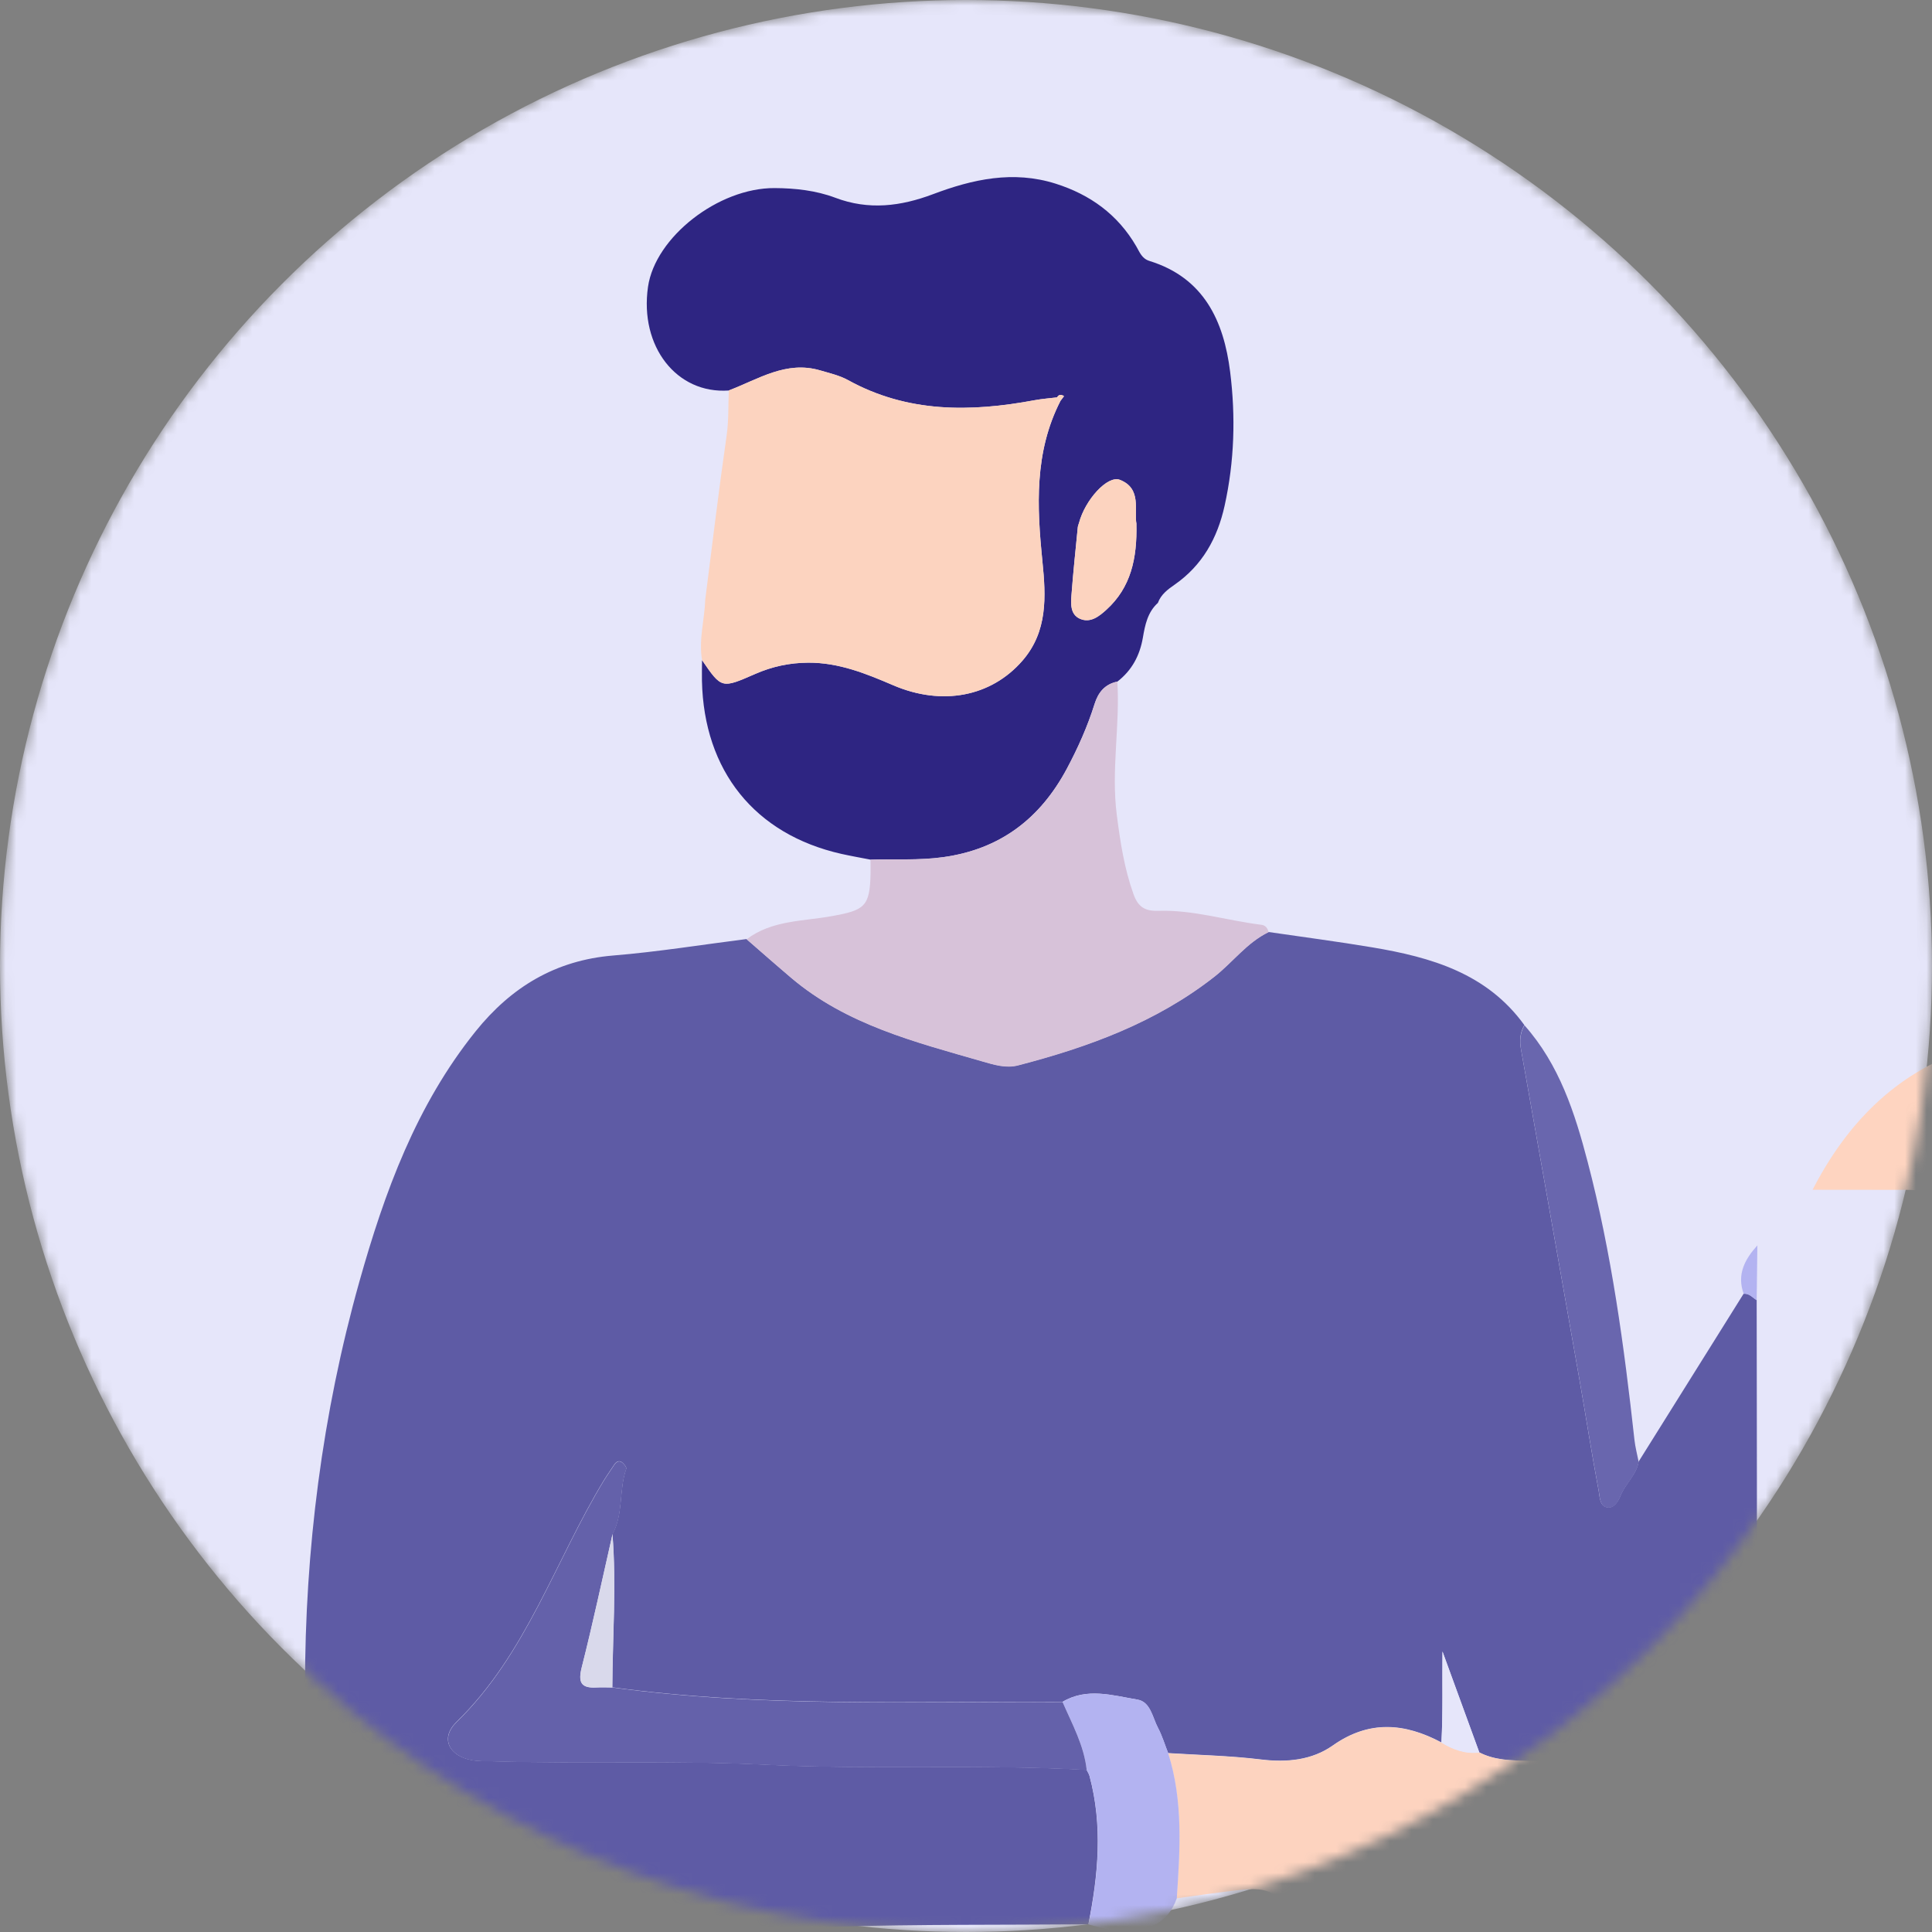
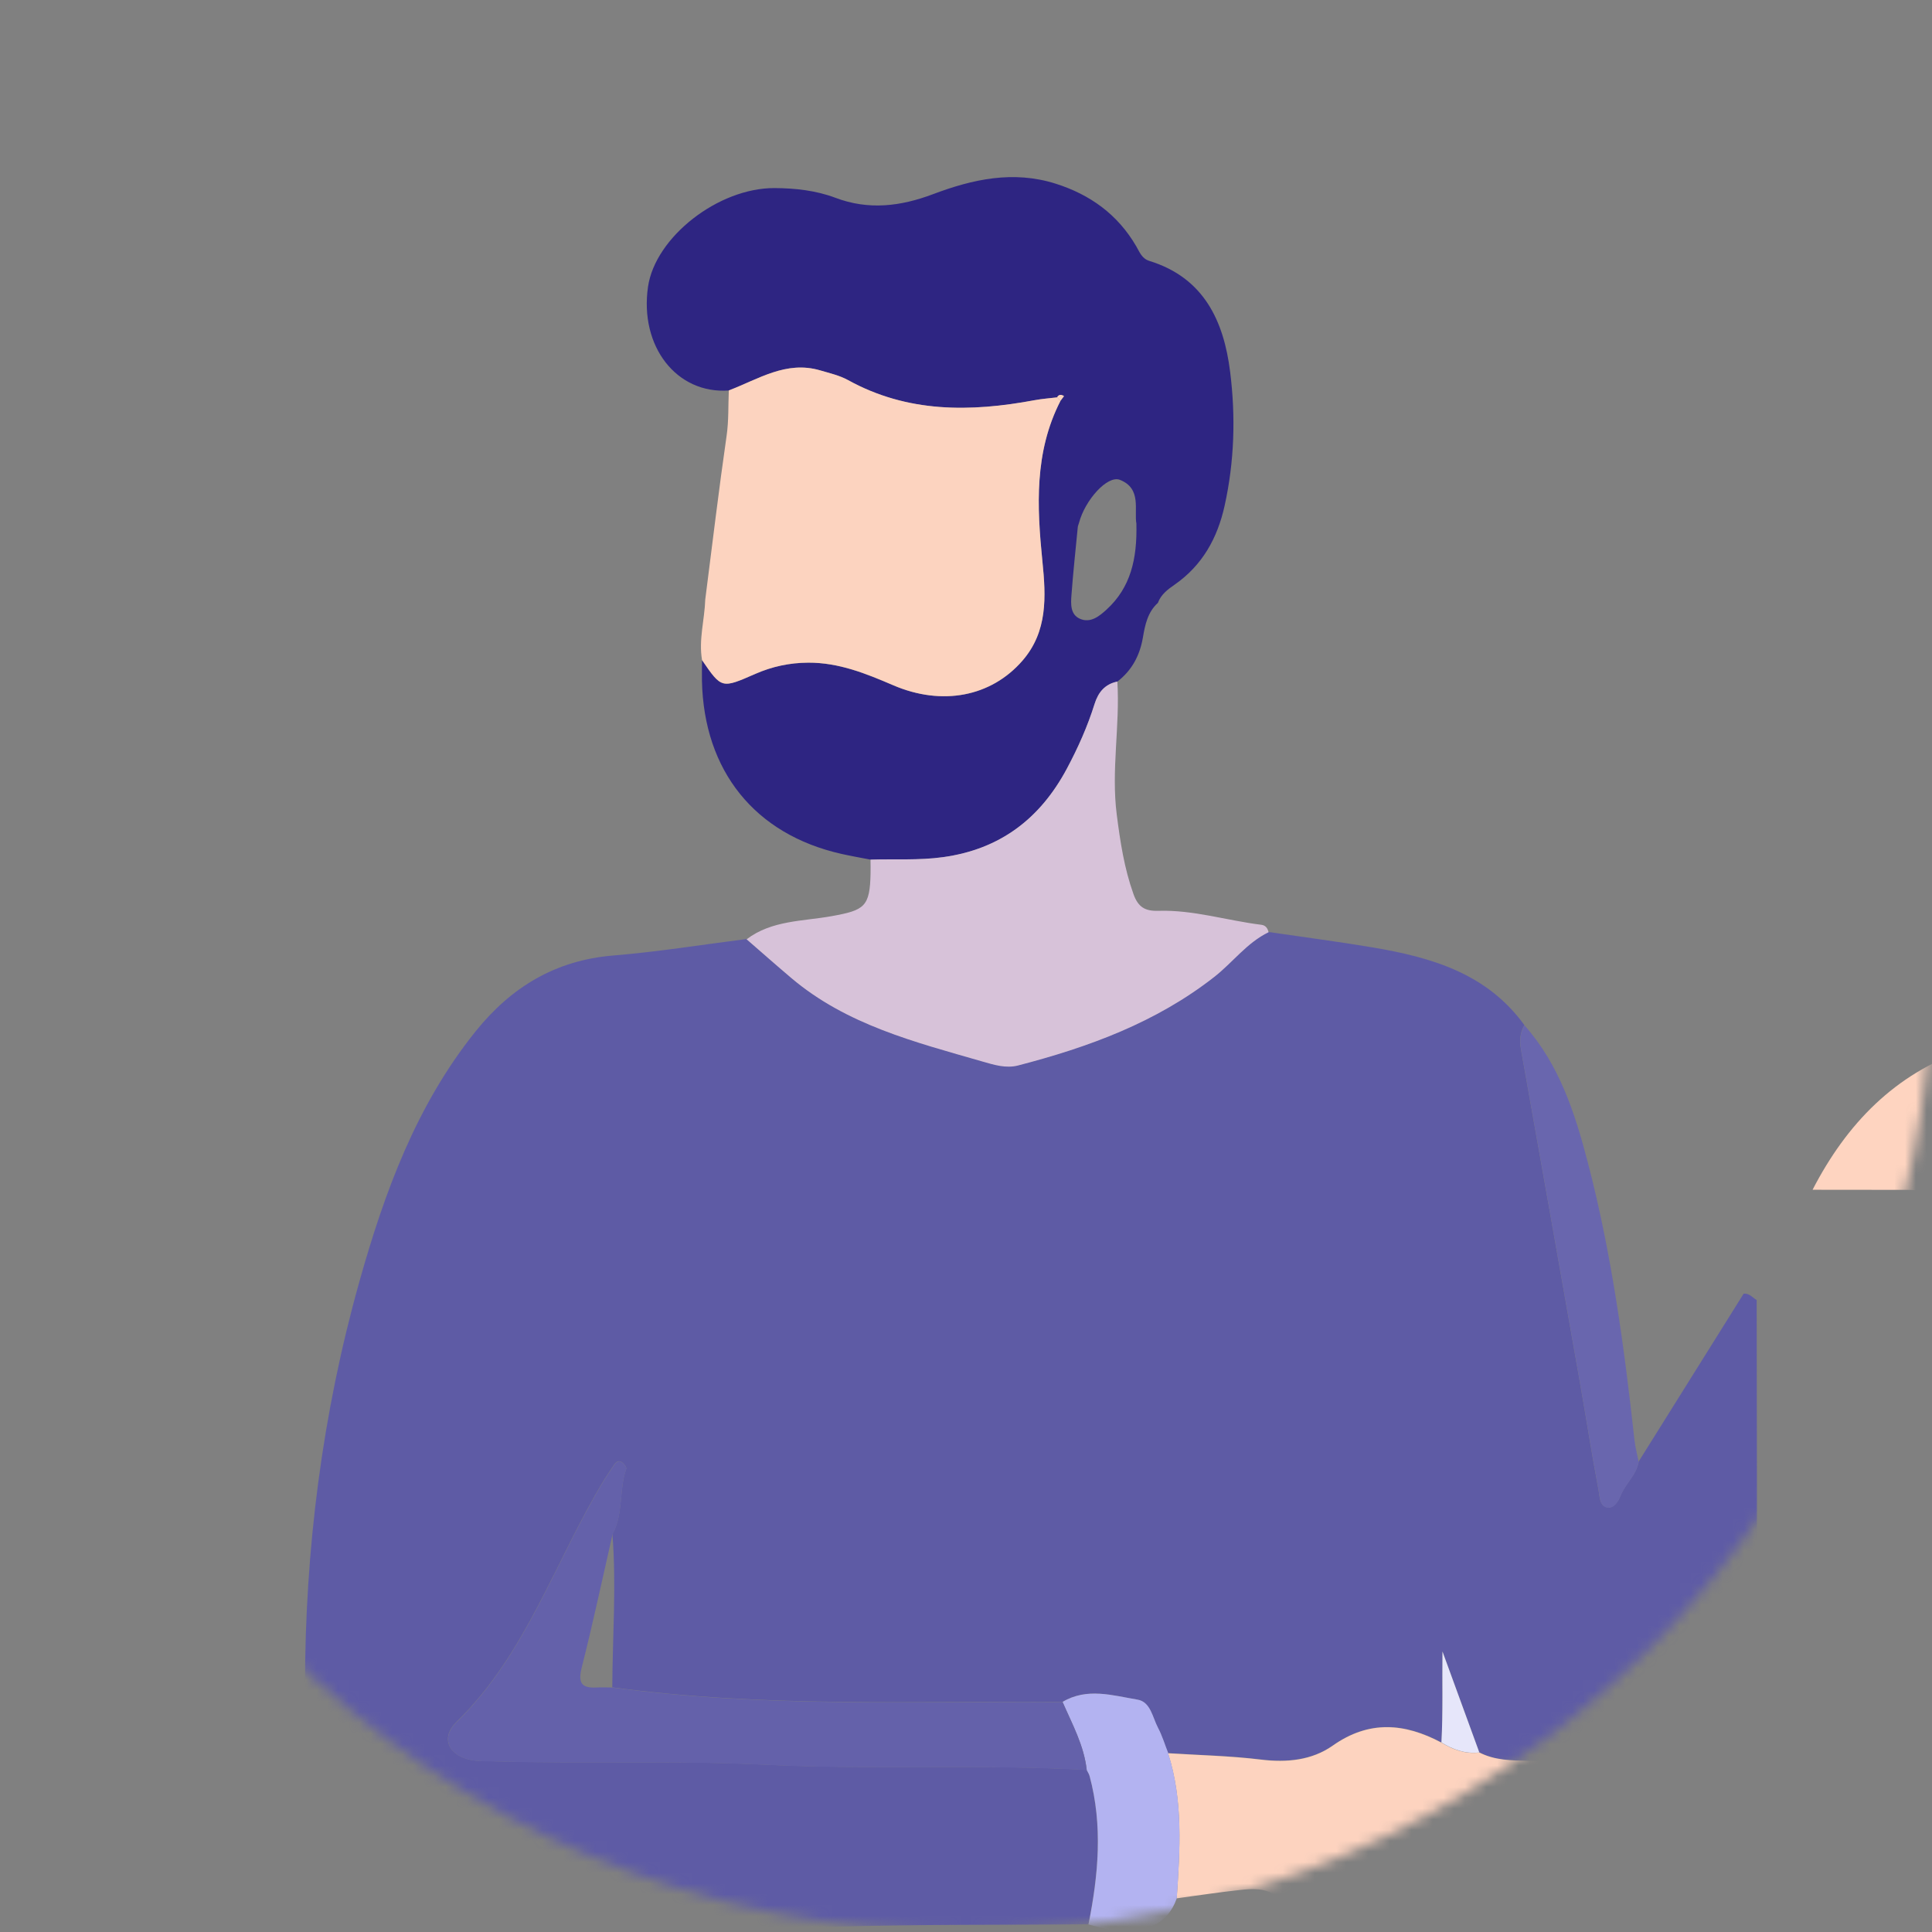
<svg xmlns="http://www.w3.org/2000/svg" width="180" height="180" viewBox="0 0 180 180" fill="none">
  <rect x="0" y="0" width="180" height="180" fill="#808080" stroke="none" />
  <mask id="mask0_2098_28263" style="mask-type:alpha" maskUnits="userSpaceOnUse" x="0" y="0" width="180" height="180">
    <circle cx="90" cy="90" r="90" fill="#FDFDFA" />
  </mask>
  <g mask="url(#mask0_2098_28263)">
-     <circle cx="90" cy="90" r="90" fill="#E6E6FA" />
    <path d="M163.666 121.139C163.683 134.397 163.7 147.654 163.713 160.907C163.713 161.261 163.764 161.657 163.628 161.956C161.219 167.28 158.555 172.472 153.683 176.006C150.605 178.24 147.079 177.66 144.522 174.813C143.908 174.131 143.384 173.367 142.817 172.639C143.601 170.959 142.8 169.842 141.354 168.977C142.591 168.103 143.835 167.992 145.131 167.988C148.043 167.984 150.942 167.826 153.64 166.568C154.335 166.244 155.209 165.741 155.013 164.893C154.842 164.16 153.874 164.198 153.201 164.185C149.59 164.113 145.975 164.096 142.365 164.04C140.813 164.015 139.253 164.006 137.825 163.265C136.682 160.131 135.536 156.994 134.393 153.861C134.359 156.742 134.444 159.539 134.295 162.335C130.868 160.519 127.568 160.229 124.171 162.621C122.236 163.985 119.9 164.219 117.474 163.921C114.614 163.572 111.715 163.512 108.829 163.329C108.518 162.544 108.279 161.721 107.883 160.98C107.367 160.008 107.192 158.55 105.964 158.345C103.654 157.962 101.267 157.199 98.986 158.558C84.996 158.482 70.979 159.087 57.044 157.203C57.07 152.441 57.436 147.684 57.057 142.922C58.101 141.03 57.641 138.809 58.344 136.835C58.395 136.69 58.106 136.332 57.897 136.204C57.628 136.038 57.377 136.217 57.206 136.481C56.904 136.959 56.567 137.415 56.273 137.896C51.707 145.412 49.056 154.07 42.529 160.43C40.999 161.922 41.8 163.572 43.915 163.976C44.601 164.109 45.321 164.07 46.029 164.092C54.448 164.343 62.863 163.989 71.299 164.407C81.257 164.902 91.262 164.335 101.237 164.893C101.327 165.081 101.454 165.26 101.506 165.46C102.746 170.077 102.324 174.68 101.399 179.284C93.53 179.348 85.652 179.276 77.787 179.506C68.712 179.77 59.64 180.154 50.565 179.787C45.82 179.595 41.105 179.046 36.429 178.138C33.322 177.532 31.037 176.126 30.056 172.992C28.999 167.775 28.415 162.493 28.415 157.182C28.415 144.376 30.018 131.754 33.479 119.417C35.824 111.075 38.782 102.963 44.32 96.078C47.628 91.969 51.75 89.466 57.13 89.023C61.286 88.682 65.412 88.013 69.551 87.489C70.941 88.695 72.322 89.914 73.725 91.103C78.874 95.46 85.234 97.063 91.501 98.87C92.596 99.186 93.713 99.54 94.847 99.245C101.407 97.54 107.691 95.251 113.122 90.997C114.844 89.65 116.161 87.808 118.182 86.832C121.404 87.305 124.64 87.723 127.854 88.264C133.328 89.181 138.532 90.677 142.019 95.503C141.61 96.215 141.559 96.956 141.704 97.758C143.529 108.01 145.344 118.262 147.148 128.514C147.757 131.98 148.294 135.458 148.947 138.915C149.049 139.457 149.023 140.369 149.808 140.441C150.379 140.497 150.767 139.874 150.98 139.342C151.423 138.22 152.455 137.419 152.664 136.179C155.925 130.961 159.19 125.747 162.451 120.53C162.976 120.474 163.274 120.888 163.658 121.118L163.666 121.139Z" fill="#5E5BA5" />
    <path d="M81.099 80.089C80.2 79.914 79.292 79.756 78.397 79.556C70.335 77.74 65.574 71.832 65.399 63.421C65.386 62.782 65.403 62.142 65.408 61.507C67.236 64.175 67.232 64.158 70.365 62.79C71.93 62.104 73.558 61.75 75.302 61.741C78.153 61.728 80.677 62.756 83.222 63.847C87.766 65.795 92.34 64.917 95.256 61.558C97.622 58.834 97.451 55.59 97.119 52.303C96.603 47.205 96.352 42.128 98.798 37.358C98.909 37.209 99.024 37.059 99.135 36.91C98.884 36.757 98.658 36.731 98.487 37.025C97.788 37.111 97.08 37.162 96.386 37.29C90.405 38.407 84.548 38.475 79.006 35.414C78.217 34.979 77.292 34.77 76.41 34.51C73.234 33.577 70.642 35.342 67.893 36.382C63.038 36.723 59.572 32.277 60.373 26.726C61.038 22.097 66.929 17.493 72.168 17.523C74.095 17.532 76.031 17.749 77.817 18.422C80.946 19.608 83.93 19.22 86.931 18.09C90.635 16.692 94.391 15.869 98.329 17.105C101.565 18.124 104.144 19.987 105.866 22.954C106.182 23.495 106.378 24.092 107.098 24.314C112.162 25.882 114.017 29.898 114.609 34.642C115.129 38.803 115.01 42.993 114.093 47.124C113.424 50.142 112.022 52.674 109.43 54.477C108.795 54.916 108.16 55.39 107.878 56.17C106.919 57.031 106.68 58.233 106.48 59.401C106.19 61.085 105.453 62.458 104.101 63.506C102.946 63.749 102.324 64.495 101.978 65.595C101.322 67.684 100.431 69.679 99.404 71.61C96.918 76.265 93.189 79.134 87.851 79.867C85.592 80.178 83.35 80.025 81.099 80.097V80.089ZM105.879 48.812C105.64 47.542 106.399 45.517 104.34 44.707C103.181 44.251 101.092 46.583 100.529 48.71C100.495 48.846 100.427 48.978 100.414 49.115C100.209 51.221 99.983 53.322 99.826 55.428C99.762 56.264 99.706 57.261 100.631 57.657C101.595 58.067 102.396 57.432 103.083 56.805C105.355 54.737 105.951 52.048 105.875 48.812H105.879Z" fill="#2E2582" />
    <path d="M67.894 36.377C70.643 35.337 73.235 33.572 76.411 34.506C77.289 34.766 78.214 34.975 79.007 35.41C84.548 38.47 90.401 38.402 96.386 37.285C97.077 37.157 97.784 37.106 98.488 37.021C98.59 37.132 98.697 37.243 98.799 37.353C96.352 42.124 96.608 47.201 97.119 52.299C97.452 55.586 97.623 58.83 95.257 61.554C92.341 64.913 87.767 65.795 83.223 63.843C80.682 62.752 78.154 61.724 75.302 61.737C73.559 61.745 71.935 62.099 70.366 62.785C67.233 64.158 67.241 64.171 65.408 61.502C65.08 59.597 65.647 57.738 65.707 55.854C66.359 50.764 66.964 45.67 67.697 40.593C67.902 39.178 67.838 37.78 67.902 36.373L67.894 36.377Z" fill="#FCD3BF" />
    <path d="M137.824 163.274C139.257 164.011 140.817 164.024 142.364 164.05C145.975 164.105 149.59 164.122 153.2 164.194C153.874 164.207 154.846 164.169 155.012 164.902C155.208 165.755 154.334 166.253 153.639 166.577C150.941 167.835 148.042 167.988 145.131 167.997C143.835 167.997 142.59 168.112 141.354 168.986C142.803 169.851 143.6 170.972 142.816 172.648C141.55 173.296 140.054 173.713 139.947 175.521C139.947 175.585 139.905 175.691 139.858 175.704C137.534 176.361 136.328 179.085 133.625 179.046C131.507 179.016 129.38 178.927 127.269 179.068C124.166 179.276 121.4 178.522 118.931 176.663C117.87 175.866 116.659 175.96 115.47 176.092C113.518 176.301 111.578 176.599 109.63 176.864C109.933 172.324 110.239 167.784 108.824 163.346C111.706 163.529 114.605 163.589 117.469 163.939C119.895 164.237 122.231 164.003 124.166 162.639C127.564 160.247 130.863 160.537 134.286 162.353C135.369 163.014 136.52 163.436 137.816 163.282L137.824 163.274Z" fill="#FDD3BF" />
    <path d="M168.875 110.844C172.038 104.718 176.527 100.038 183.198 97.77C187.84 96.193 192.431 97.825 195.705 101.717C198.003 104.446 199.346 107.545 200.369 110.861C200.77 112.899 199.972 114.459 198.101 115.133C193.48 116.799 188.723 118.001 183.795 116.765C181.553 116.203 179.528 115.081 179.541 112.212C179.545 110.887 178.573 110.853 177.601 110.857C174.694 110.857 171.782 110.853 168.875 110.848V110.844Z" fill="#FED4C0" />
    <path d="M200.433 149.393C199.197 154.858 195.59 158.127 190.385 159.474C185.159 160.826 180.393 159.521 176.608 155.565C171.186 149.9 171.36 141.046 176.911 135.496C177.247 135.159 177.712 134.95 178.117 134.682C180.999 138.258 183.88 141.83 186.762 145.407C187.107 145.629 187.423 145.957 187.798 146.059C192.005 147.189 196.221 148.284 200.433 149.388V149.393Z" fill="#B3B3F1" />
    <path d="M211.939 141.524C214.241 139.61 215.302 136.835 216.743 134.358C222.562 124.383 226.714 113.764 228.764 102.353C230.427 93.103 230.469 83.946 227.285 74.981C226.462 72.666 225.298 70.475 224.288 68.225C225.367 68.416 225.661 69.384 226.083 70.151C228.811 75.113 230.235 80.395 230.751 86.077C231.944 99.207 228.747 111.433 223.777 123.352C221.019 129.967 217.651 136.272 213.606 142.206C211.99 144.576 211.581 147.351 211.547 150.092C211.436 158.895 211.508 167.698 211.504 176.501C211.504 179.114 211.171 179.446 208.55 179.446C194.636 179.45 180.722 179.446 166.808 179.446C166.314 179.446 165.811 179.455 165.32 179.403C164.783 179.352 164.348 179.088 164.314 178.5C164.276 177.784 164.83 177.767 165.337 177.754C165.904 177.737 166.471 177.745 167.043 177.745C180.462 177.745 193.877 177.698 207.297 177.792C209.394 177.805 209.88 177.166 209.854 175.158C209.743 166.781 209.807 158.405 209.807 150.028C209.807 148.05 209.684 146.064 210.212 144.12C211.099 143.464 211.674 142.598 211.939 141.524Z" fill="#EFEFF0" />
    <path d="M108.833 163.337C110.244 167.775 109.942 172.315 109.639 176.855C108.804 179.263 106.749 180.248 103.458 179.775C102.767 179.677 102.094 179.459 101.412 179.297C102.337 174.698 102.759 170.089 101.518 165.473C101.463 165.272 101.339 165.093 101.25 164.906C100.998 162.612 99.894 160.626 98.999 158.563C101.28 157.203 103.667 157.966 105.977 158.35C107.205 158.554 107.38 160.012 107.896 160.984C108.288 161.726 108.531 162.548 108.842 163.333L108.833 163.337Z" fill="#B3B3F1" />
    <path d="M186.762 145.411C183.881 141.835 180.999 138.262 178.117 134.686C183.228 130.189 191.379 130.56 196.622 135.53C193.54 139.03 190.224 142.291 186.762 145.411Z" fill="#FE774E" />
-     <path d="M162.459 120.552C161.794 118.736 162.562 117.325 163.73 116.029C163.708 117.734 163.687 119.44 163.666 121.14C163.282 120.91 162.984 120.497 162.459 120.552Z" fill="#B3B3F1" />
    <path d="M81.099 80.089C83.35 80.016 85.592 80.17 87.851 79.859C93.188 79.126 96.918 76.257 99.404 71.602C100.435 69.671 101.326 67.676 101.978 65.587C102.324 64.487 102.942 63.737 104.101 63.498C104.357 67.629 103.513 71.747 104.046 75.903C104.37 78.427 104.741 80.882 105.598 83.286C106.037 84.522 106.685 84.897 107.925 84.859C111.182 84.757 114.306 85.763 117.508 86.159C117.921 86.21 118.105 86.487 118.19 86.854C116.169 87.83 114.856 89.668 113.13 91.019C107.695 95.273 101.416 97.562 94.855 99.267C93.721 99.562 92.609 99.208 91.509 98.892C85.243 97.085 78.882 95.482 73.733 91.126C72.326 89.936 70.949 88.717 69.56 87.511C71.908 85.729 74.811 85.84 77.493 85.354C80.532 84.804 81.052 84.497 81.108 81.359C81.116 80.937 81.108 80.515 81.103 80.093L81.099 80.089Z" fill="#D7C2D9" />
    <path d="M98.995 158.567C99.89 160.63 100.998 162.617 101.246 164.91C91.271 164.351 81.266 164.918 71.308 164.424C62.872 164.006 54.457 164.36 46.038 164.109C45.33 164.087 44.61 164.121 43.923 163.993C41.809 163.588 41.008 161.939 42.538 160.447C49.064 154.087 51.716 145.429 56.281 137.913C56.575 137.432 56.912 136.976 57.215 136.498C57.385 136.23 57.637 136.051 57.906 136.221C58.114 136.349 58.404 136.707 58.353 136.852C57.65 138.826 58.114 141.042 57.07 142.939C56.128 147.066 55.25 151.205 54.21 155.31C53.856 156.708 54.09 157.305 55.574 157.22C56.064 157.19 56.563 157.22 57.057 157.22C70.992 159.104 85.004 158.499 98.999 158.575L98.995 158.567Z" fill="#6461AA" />
    <path d="M142.028 95.523C145.276 99.177 146.73 103.691 147.923 108.265C150.144 116.748 151.317 125.423 152.276 134.132C152.352 134.827 152.536 135.513 152.672 136.204C152.463 137.444 151.432 138.246 150.988 139.367C150.779 139.9 150.387 140.522 149.816 140.466C149.032 140.394 149.057 139.482 148.955 138.94C148.303 135.483 147.766 132.005 147.156 128.539C145.353 118.287 143.537 108.035 141.712 97.783C141.567 96.977 141.623 96.235 142.028 95.528V95.523Z" fill="#6966AE" />
-     <path d="M57.052 157.216C56.558 157.216 56.063 157.186 55.569 157.216C54.085 157.301 53.851 156.7 54.205 155.306C55.245 151.205 56.123 147.062 57.065 142.936C57.444 147.697 57.074 152.454 57.052 157.216Z" fill="#D9D9EB" />
    <path d="M137.825 163.273C136.524 163.422 135.378 163.004 134.295 162.344C134.448 159.547 134.359 156.751 134.393 153.869C135.535 157.002 136.682 160.14 137.825 163.273Z" fill="#E6E6FA" />
-     <path d="M105.879 48.811C105.951 52.047 105.359 54.737 103.086 56.804C102.396 57.431 101.594 58.066 100.635 57.657C99.706 57.26 99.766 56.263 99.83 55.427C99.987 53.321 100.213 51.215 100.418 49.114C100.431 48.977 100.499 48.845 100.533 48.709C101.096 46.582 103.18 44.25 104.344 44.706C106.403 45.516 105.644 47.541 105.883 48.811H105.879Z" fill="#FCD3BF" />
    <path d="M98.483 37.016C98.654 36.722 98.884 36.748 99.131 36.901C99.016 37.05 98.905 37.2 98.795 37.349C98.692 37.238 98.586 37.127 98.483 37.016Z" fill="#FCD3BF" />
  </g>
</svg>